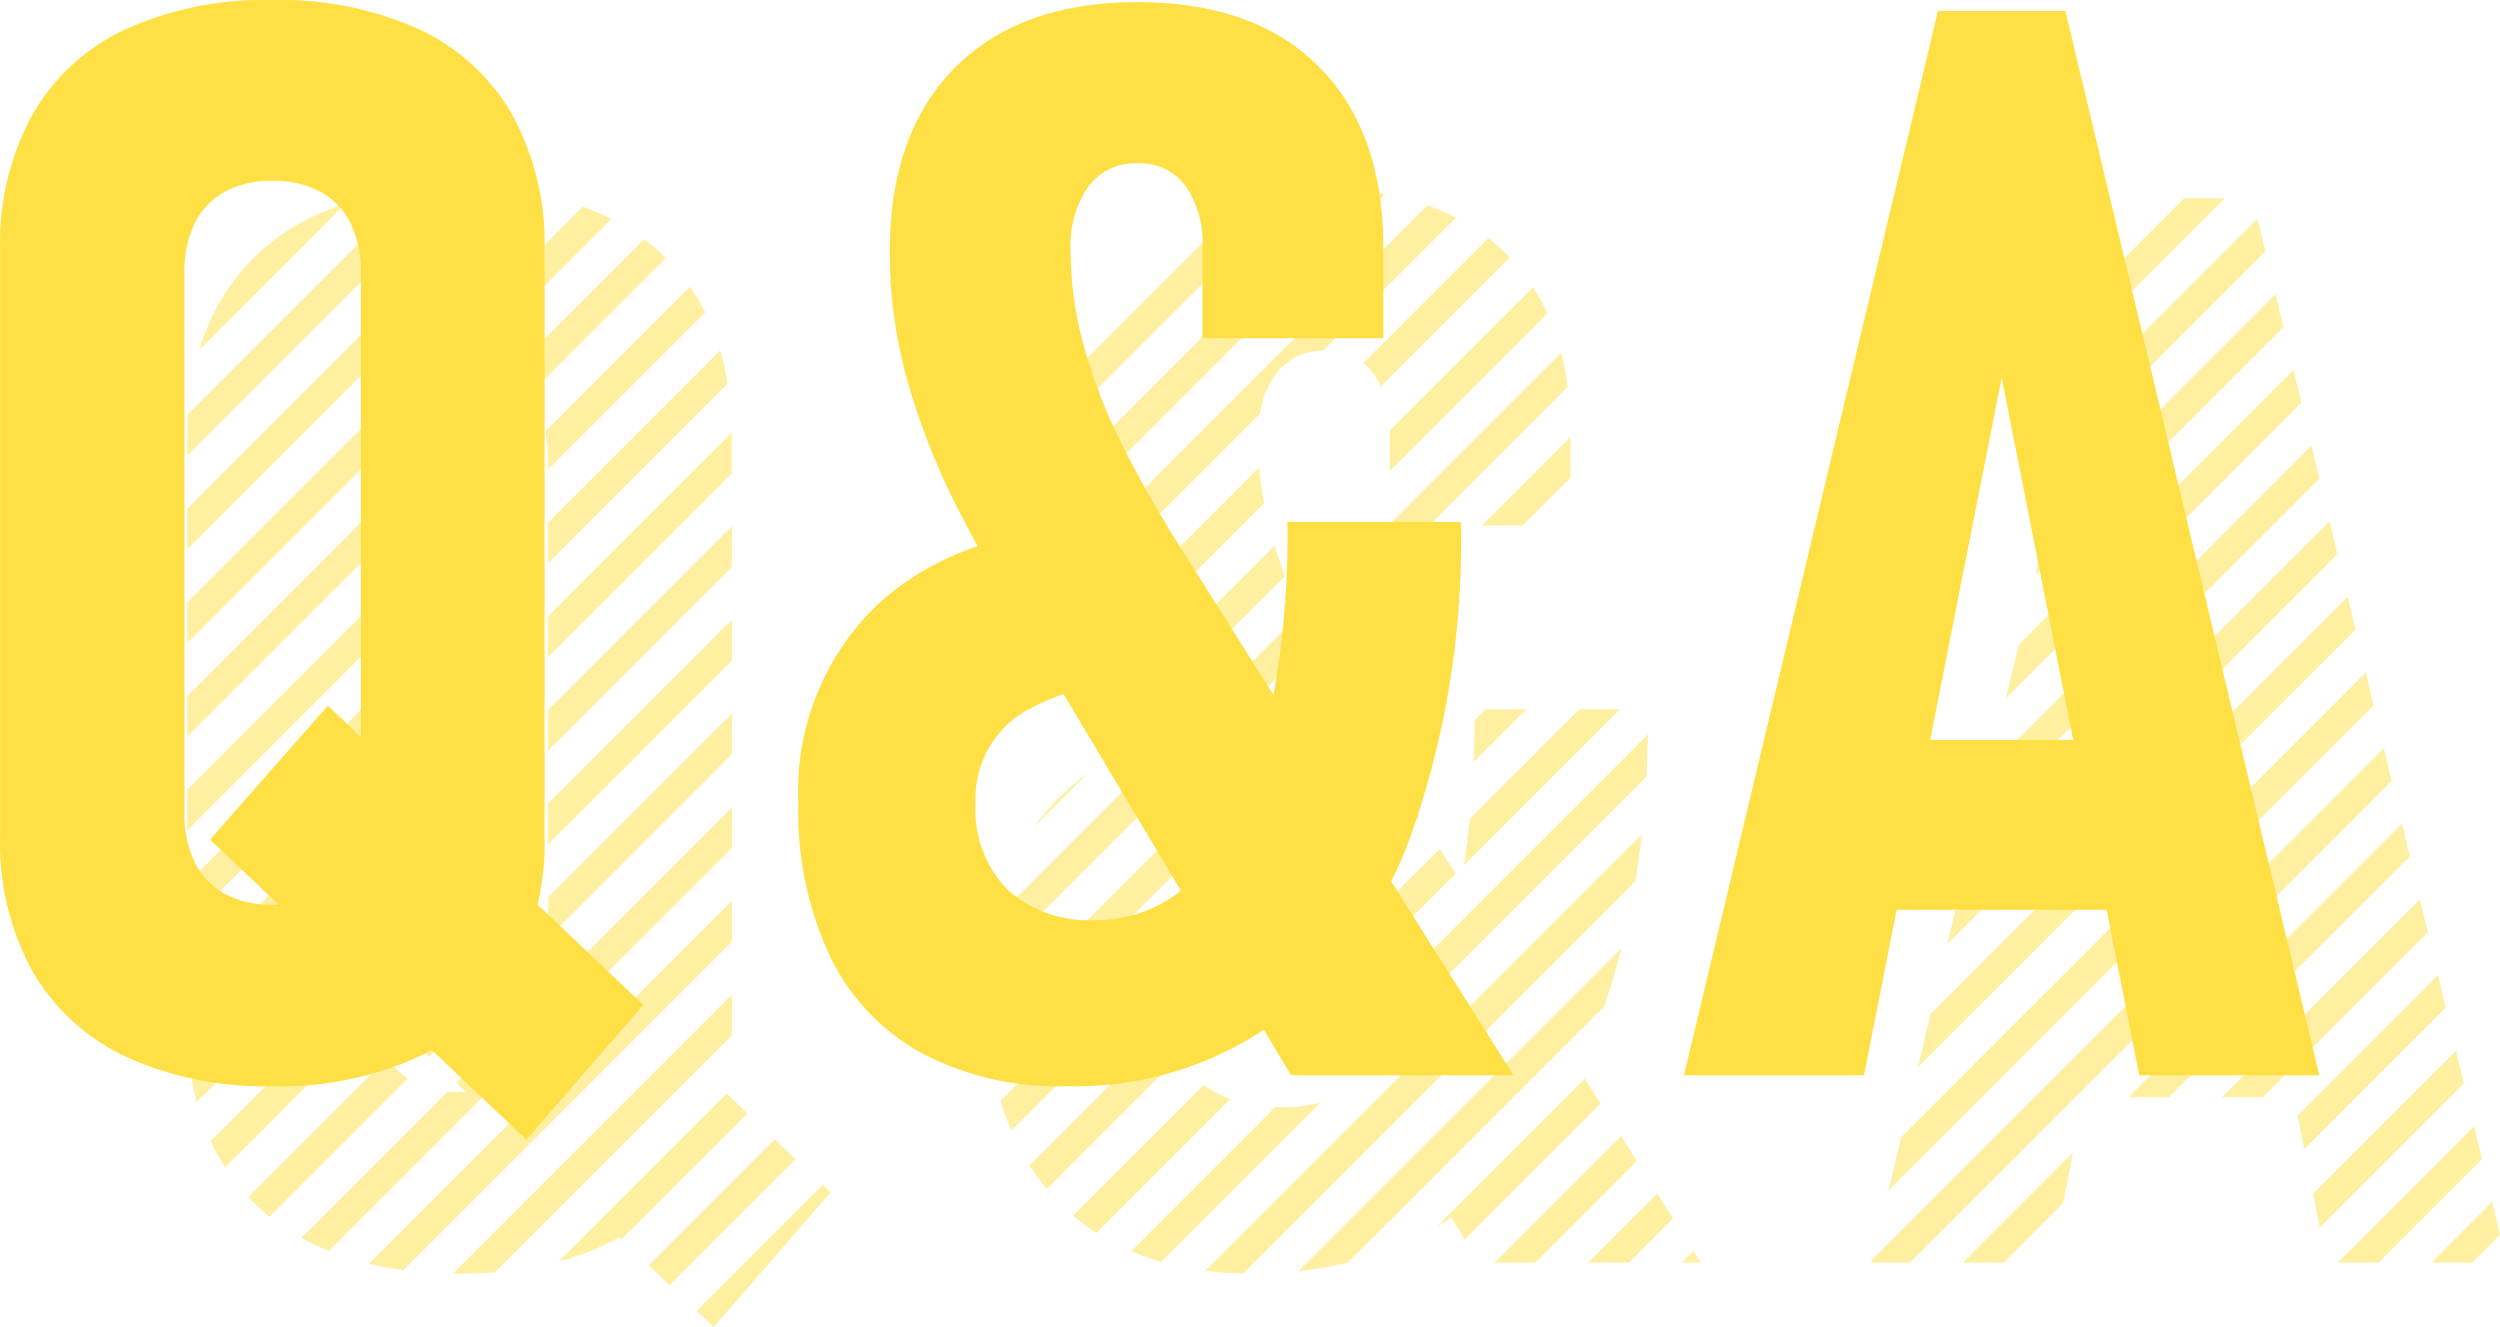
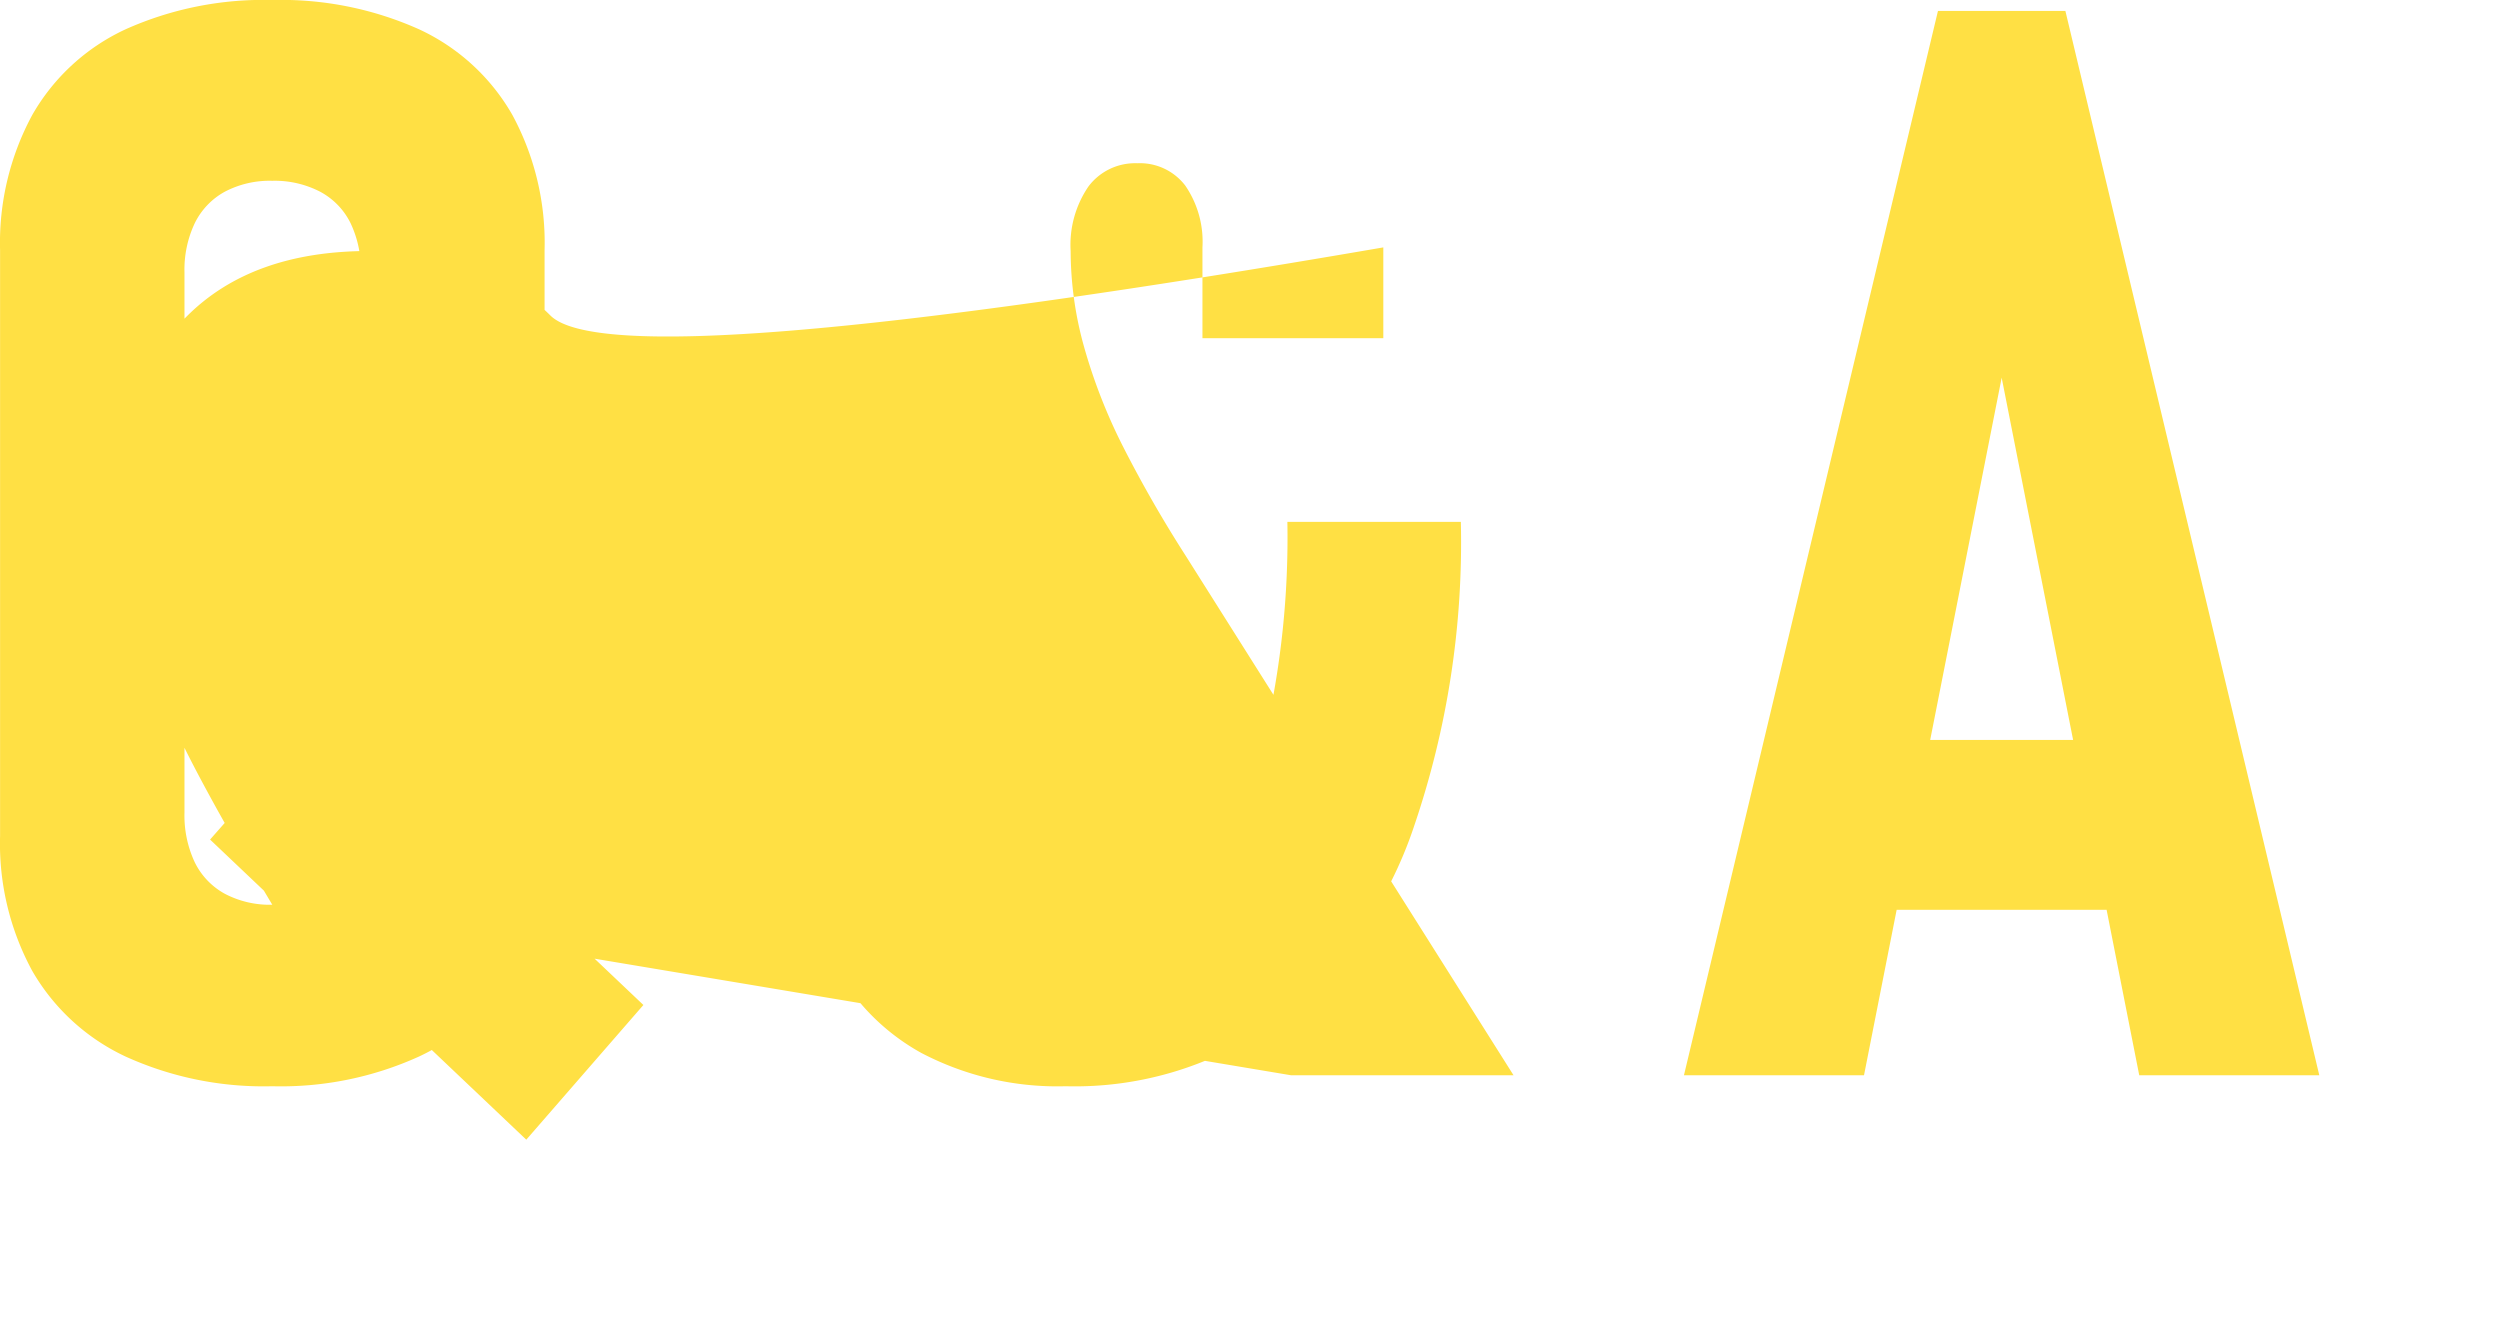
<svg xmlns="http://www.w3.org/2000/svg" width="133.417" height="70.821" viewBox="0 0 133.417 70.821">
  <g id="グループ_6651" data-name="グループ 6651" transform="translate(-894.477 -9693.617)">
    <g id="グループ_4174" data-name="グループ 4174" transform="translate(108 7655)">
-       <path id="前面オブジェクトで型抜き_2" data-name="前面オブジェクトで型抜き 2" d="M-64.437-7582.562h0l-.906-.86,6.731-6.73.425.4-6.248,7.187Zm-2.358-2.238h0l-1.113-1.056,6.73-6.73,1.114,1.057-6.73,6.729Zm-11.2-.614-.357,0,14.888-14.889v1.531c0,.219,0,.438-.01.651l-12.638,12.638C-76.718-7585.438-77.351-7585.414-77.992-7585.414Zm41.818-.006h0a19.138,19.138,0,0,1-2.021-.147l23.289-23.289c-.095.863-.209,1.708-.34,2.51Zm2.947-.12,0,0,17.244-17.243c-.274,1.083-.591,2.129-.94,3.112L-30.6-7586a19.785,19.785,0,0,1-2.625.455Zm-47.764-.062h0a17.666,17.666,0,0,1-1.834-.335l19.365-19.366v2.173Zm80.4-.4H-2.657l.034-.145,17.747-17.747H17.3Zm30,0H27.235l3.241-3.241.418,1.752L29.405-7586Zm-5,0H22.234l7.278-7.279.418,1.753L24.405-7586Zm-20,0H2.234l5.879-5.879-.534,2.706L4.407-7586Zm-16.157,0h-1.016l.623-.623.392.622Zm-3.844,0h-2.173l3.689-3.689.84,1.332L-15.594-7586Zm-5,0h-2.172l6.754-6.754.84,1.332L-20.594-7586Zm-19.956-.044h0a13.76,13.76,0,0,1-1.607-.565l7.68-7.68c.142.005.284.008.423.008a7.507,7.507,0,0,0,2-.264l-8.5,8.5Zm-32.163-.008,0,0,8.967-8.967,1.114,1.057-6.731,6.73-.122-.116c-.224.125-.453.244-.679.354a14.426,14.426,0,0,1-2.548.943Zm-12.262-.567h0c-.3-.119-.581-.245-.848-.375-.211-.1-.421-.211-.622-.322l7.812-7.812c.205.02.421.03.642.03.11,0,.22,0,.336-.008l-.513-.487,14.709-14.708v2.17Zm60.614-.613h0l-.706-1.182c-.253.169-.512.333-.767.484l7.888-7.888.84,1.332-7.254,7.254Zm-19.649-.352h0a11.637,11.637,0,0,1-1.249-.922l6.983-6.982a5.508,5.508,0,0,0,1.412.76l-7.144,7.144Zm65.283-.282v0l-.358-1.812,7.634-7.634.418,1.753-7.693,7.694Zm-109.415-.586h0a11.047,11.047,0,0,1-1.128-1.042l7.409-7.409a3.8,3.8,0,0,0,1.1,1.076l-7.376,7.375Zm86.407-1.406v0l.68-2.849,11.626-11.625-.088.444H12.3l-14.031,14.03Zm-44.929-.072h0a11.974,11.974,0,0,1-.91-1.259l7.341-7.34a5.806,5.806,0,0,0,.623,1.548l-7.052,7.052Zm-43.846-1.154h0c-.1-.155-.2-.318-.293-.482-.171-.3-.331-.607-.474-.919l8.6-8.6v1.063a7.659,7.659,0,0,0,.068,1.04l-7.9,7.9Zm110.96-.96v0l-.357-1.811,7.495-7.495L28-7599.6l-7.554,7.554Zm-69-1h0a15.092,15.092,0,0,1-.577-1.593l19.573-19.572c.1.165.206.328.3.48l.537.852-6.863,6.862-.2-.331a8.058,8.058,0,0,0-2.344,1.113,5.345,5.345,0,0,0-2.319,4.079l-8.111,8.11Zm-43.474-1.526h0a14.914,14.914,0,0,1-.352-1.816l9.695-9.694v2.17l-9.341,9.34Zm105.256-.255H11.063l14.6-14.6.418,1.751Zm5,0H16.062l10.56-10.561.419,1.754-8.806,8.806Zm-18.4-1.6v0l.68-2.848L11.8-7610.564l-.533,2.7L-.166-7596.43Zm-29.8-.2h0l-.811-1.359,16.2-16.2c-.015.779-.043,1.537-.082,2.253l-15.31,15.31Zm-19.679-.321v0c-.1-.625-.172-1.283-.216-1.954l16.207-16.207,2.24-2.24c.241.43.507.894.794,1.378l-19.024,19.022Zm-29.974-.026h0l-1.113-1.056,6.73-6.729.74.7v-1.443l9.8-9.8v2.172l-16.16,16.158Zm-12.9-2.1v-2.172l9.845-9.846v2.173l-9.843,9.843Zm60.687-.688h0l-.811-1.359,6.965-6.965.84,1.331-6.993,6.993Zm-18.043-1.958v0a16.911,16.911,0,0,1,.332-2.5l13.367-13.367,3.066-3.065c.156.34.325.7.505,1.056q.1.2.2.4l-2.667,2.667-14.806,14.806Zm16.174-1.174h0l-.811-1.358,6.9-6.9.84,1.331-6.927,6.927Zm35.1-.1v0l.68-2.85,9.263-9.263,1.685-1.686-.534,2.707L1.4-7603Zm-93.923-1.077v-2.171l9.845-9.844v2.17l-9.843,9.843Zm110.5-.5v0l-.357-1.812,7.076-7.076.418,1.754-7.136,7.135ZM-24.4-7607.2v0c.123-.79.227-1.624.31-2.479l5.852-5.852h2.171l-8.331,8.331Zm-48.869-1.13v-2.17l7.086-7.086,2.718-2.718v2.171l-1.61,1.61-8.193,8.192Zm90.419-.418v0l-.357-1.812,6.937-6.937.418,1.752-7,7Zm-109.678-.322v-2.171l3.869-3.869,5.976-5.976v2.171l-2.392,2.392-7.451,7.452Zm45.18-.181h0a12.908,12.908,0,0,1,1.4-1.613,13.513,13.513,0,0,1,1.465-1.244Zm50.31-.31v0l.68-2.848,5.174-5.173,5.436-5.437-.533,2.7-3.794,3.794-6.96,6.959Zm-26.844-3.156v0c.03-.718.048-1.466.054-2.223l.59-.59h2.171l-2.813,2.813Zm40.207-.207v0l-.357-1.811,2.849-2.849,3.948-3.949.418,1.752-3.258,3.259-3.6,3.6Zm-89.595-.4v-2.171l2.086-2.086,7.718-7.719v2.171l-6.61,6.61-3.193,3.192Zm-19.259-.741v-2.173l9.845-9.844v2.172l-7.392,7.392-2.451,2.451Zm51.474-1.473h0c-.131-.25-.261-.5-.387-.749-.111-.217-.226-.45-.343-.692l7.288-7.288c.161.53.345,1.076.549,1.623l-6.126,6.126-.979.979Zm45.584-.585v0l.68-2.848,14.665-14.666.418,1.752-15.369,15.37-.392.392Zm10.972-.971v0l-.358-1.813,6.658-6.658.419,1.754-6.717,6.717Zm-88.771-1.229v-2.173l9.8-9.8c0,.058,0,.116,0,.174v2l-9.8,9.8Zm30.608-.607h0c-.212-.51-.416-1.036-.608-1.562l7.948-7.948a19.058,19.058,0,0,0,.262,1.911l-7.6,7.6Zm-49.867-.134v-2.172l10.607-10.607a4.147,4.147,0,0,0-.215.38,5.782,5.782,0,0,0-.547,2.555l-9.843,9.843Zm107.206-2.206v0l-.357-1.811,6.518-6.519.418,1.752-6.578,6.578Zm-58.649-1.35h0c-.023-.076-.045-.152-.067-.229-.142-.488-.272-.989-.384-1.49l18.08-18.08a11.932,11.932,0,0,1,1.522.651l-7.1,7.1a3.11,3.11,0,0,0-2.5,1.23,4.622,4.622,0,0,0-.858,2.132l-8.681,8.681ZM6.1-7622.7v0l.68-2.848,12.134-12.134.418,1.752L6.1-7622.7Zm-79.367-.633v-2.171l9.177-9.178a14.363,14.363,0,0,1,.4,1.768l-9.579,9.579Zm-19.259-.741v-2.17l17.017-17.017a18.988,18.988,0,0,1,1.881.29l-18.9,18.9Zm71.267-1.266h-2.173l4.725-4.725v2.172l-2.553,2.552Zm-5,0h-2.094v-.077l9.139-9.139a15.428,15.428,0,0,1,.35,1.821l-7.394,7.394Zm-18.578-1.421v0c-.081-.656-.137-1.33-.168-2l14.466-14.467a17.814,17.814,0,0,1,1.948.224l-16.245,16.245Zm16.484-1.484v-1.937q0-.117,0-.231l7.644-7.644a11.182,11.182,0,0,1,.765,1.407l-8.4,8.4Zm-44.913-.088v-.522a6.873,6.873,0,0,0-.154-1.5l7.723-7.724c.186.27.359.546.516.821.1.174.2.357.292.543l-8.375,8.375Zm-19.259-.741v-.953c0-.426.014-.849.04-1.258l11.973-11.973c.737-.079,1.51-.122,2.3-.128l-14.31,14.31Zm100.193-.193v0l.68-2.849,9.6-9.6.418,1.753-10.7,10.7Zm-52.638-2.362v0a16.679,16.679,0,0,1,.4-2.569l8.621-8.621a16.45,16.45,0,0,1,2.564-.391l-11.581,11.581Zm-29.365-.636h0a3.854,3.854,0,0,0-1.1-.886l-.121-.063,7.4-7.4a10.986,10.986,0,0,1,1.168,1l-7.348,7.348Zm45.5-.5h0a3.8,3.8,0,0,0-.433-.722,3.177,3.177,0,0,0-.5-.517l6.675-6.675a10.536,10.536,0,0,1,.953.845c.058.058.118.12.185.19l-6.879,6.878Zm-51.9-.268h0l9.32-9.32c.436.158.859.336,1.259.528.083.04.17.083.259.127l-7.959,7.959h-.131a5.186,5.186,0,0,0-2.539.586C-80.6-7633.112-80.667-7633.071-80.738-7633.026Zm-11.147-1.683h0a12.214,12.214,0,0,1,1.082-2.54,11.151,11.151,0,0,1,4.981-4.57,13.989,13.989,0,0,1,1.744-.694Zm101.121-1.123v0l.68-2.848,4.115-4.115H16.2l-6.964,6.963Z" transform="translate(889 9692)" fill="#ffe044" opacity="0.5" />
-       <path id="パス_6551" data-name="パス 6551" d="M14.688-12.578l6.289-7.148L37.813-3.75l-6.25,7.188ZM18.008.586A17.8,17.8,0,0,1,10.176-1,11.245,11.245,0,0,1,5.2-5.566a14.229,14.229,0,0,1-1.719-7.207v-31.25A14.338,14.338,0,0,1,5.2-51.25a11.1,11.1,0,0,1,4.98-4.57,17.991,17.991,0,0,1,7.832-1.562A17.991,17.991,0,0,1,25.84-55.82a11.1,11.1,0,0,1,4.98,4.57,14.338,14.338,0,0,1,1.719,7.227v31.25A14.229,14.229,0,0,1,30.82-5.566,11.245,11.245,0,0,1,25.84-1,17.8,17.8,0,0,1,18.008.586Zm0-9.687a5.268,5.268,0,0,0,2.559-.586,3.813,3.813,0,0,0,1.621-1.68,5.891,5.891,0,0,0,.547-2.656V-42.852a5.8,5.8,0,0,0-.547-2.617,3.813,3.813,0,0,0-1.621-1.68,5.268,5.268,0,0,0-2.559-.586,5.154,5.154,0,0,0-2.539.586,3.841,3.841,0,0,0-1.6,1.68,5.8,5.8,0,0,0-.547,2.617v28.828a5.891,5.891,0,0,0,.547,2.656,3.841,3.841,0,0,0,1.6,1.68A5.154,5.154,0,0,0,18.008-9.1ZM59.016-22.383q-2.852-4.766-4.453-7.91a37.616,37.616,0,0,1-2.6-6.562,25.35,25.35,0,0,1-1-7.129q0-6.289,3.477-9.785t9.727-3.5q6.25,0,9.688,3.438T77.3-44.18v4.844H67.648V-44.18a5.291,5.291,0,0,0-.918-3.3,3.047,3.047,0,0,0-2.559-1.191,3.116,3.116,0,0,0-2.6,1.23,5.514,5.514,0,0,0-.957,3.457,19.1,19.1,0,0,0,.723,5.137,29.356,29.356,0,0,0,2.051,5.254,67.278,67.278,0,0,0,3.359,5.859L84.25,0H72.375ZM64.484-20.9a11.294,11.294,0,0,0-6.6,1.66,5.428,5.428,0,0,0-2.344,4.707,6.148,6.148,0,0,0,1.68,4.609,6.481,6.481,0,0,0,4.727,1.641,7.219,7.219,0,0,0,5.527-2.5,16.756,16.756,0,0,0,3.5-7.266A47.207,47.207,0,0,0,72.18-29.531h9.258a46.951,46.951,0,0,1-2.5,16.25A22.052,22.052,0,0,1,71.711-2.969,18.37,18.37,0,0,1,60.344.586a15.635,15.635,0,0,1-7.7-1.777,11.677,11.677,0,0,1-4.883-5.176,18.262,18.262,0,0,1-1.68-8.164,13.813,13.813,0,0,1,3.965-10.332q3.965-3.887,11.113-4.473ZM106.9-56.8h6.8L127.25,0h-9.609L110.3-37.227,102.953,0H93.344Zm-4.336,38.906h15.469v9.063H102.563Z" transform="translate(783 2096)" fill="#ffe044" />
+       <path id="パス_6551" data-name="パス 6551" d="M14.688-12.578l6.289-7.148L37.813-3.75l-6.25,7.188ZM18.008.586A17.8,17.8,0,0,1,10.176-1,11.245,11.245,0,0,1,5.2-5.566a14.229,14.229,0,0,1-1.719-7.207v-31.25A14.338,14.338,0,0,1,5.2-51.25a11.1,11.1,0,0,1,4.98-4.57,17.991,17.991,0,0,1,7.832-1.562A17.991,17.991,0,0,1,25.84-55.82a11.1,11.1,0,0,1,4.98,4.57,14.338,14.338,0,0,1,1.719,7.227v31.25A14.229,14.229,0,0,1,30.82-5.566,11.245,11.245,0,0,1,25.84-1,17.8,17.8,0,0,1,18.008.586Zm0-9.687a5.268,5.268,0,0,0,2.559-.586,3.813,3.813,0,0,0,1.621-1.68,5.891,5.891,0,0,0,.547-2.656V-42.852a5.8,5.8,0,0,0-.547-2.617,3.813,3.813,0,0,0-1.621-1.68,5.268,5.268,0,0,0-2.559-.586,5.154,5.154,0,0,0-2.539.586,3.841,3.841,0,0,0-1.6,1.68,5.8,5.8,0,0,0-.547,2.617v28.828a5.891,5.891,0,0,0,.547,2.656,3.841,3.841,0,0,0,1.6,1.68A5.154,5.154,0,0,0,18.008-9.1Zq-2.852-4.766-4.453-7.91a37.616,37.616,0,0,1-2.6-6.562,25.35,25.35,0,0,1-1-7.129q0-6.289,3.477-9.785t9.727-3.5q6.25,0,9.688,3.438T77.3-44.18v4.844H67.648V-44.18a5.291,5.291,0,0,0-.918-3.3,3.047,3.047,0,0,0-2.559-1.191,3.116,3.116,0,0,0-2.6,1.23,5.514,5.514,0,0,0-.957,3.457,19.1,19.1,0,0,0,.723,5.137,29.356,29.356,0,0,0,2.051,5.254,67.278,67.278,0,0,0,3.359,5.859L84.25,0H72.375ZM64.484-20.9a11.294,11.294,0,0,0-6.6,1.66,5.428,5.428,0,0,0-2.344,4.707,6.148,6.148,0,0,0,1.68,4.609,6.481,6.481,0,0,0,4.727,1.641,7.219,7.219,0,0,0,5.527-2.5,16.756,16.756,0,0,0,3.5-7.266A47.207,47.207,0,0,0,72.18-29.531h9.258a46.951,46.951,0,0,1-2.5,16.25A22.052,22.052,0,0,1,71.711-2.969,18.37,18.37,0,0,1,60.344.586a15.635,15.635,0,0,1-7.7-1.777,11.677,11.677,0,0,1-4.883-5.176,18.262,18.262,0,0,1-1.68-8.164,13.813,13.813,0,0,1,3.965-10.332q3.965-3.887,11.113-4.473ZM106.9-56.8h6.8L127.25,0h-9.609L110.3-37.227,102.953,0H93.344Zm-4.336,38.906h15.469v9.063H102.563Z" transform="translate(783 2096)" fill="#ffe044" />
    </g>
  </g>
</svg>